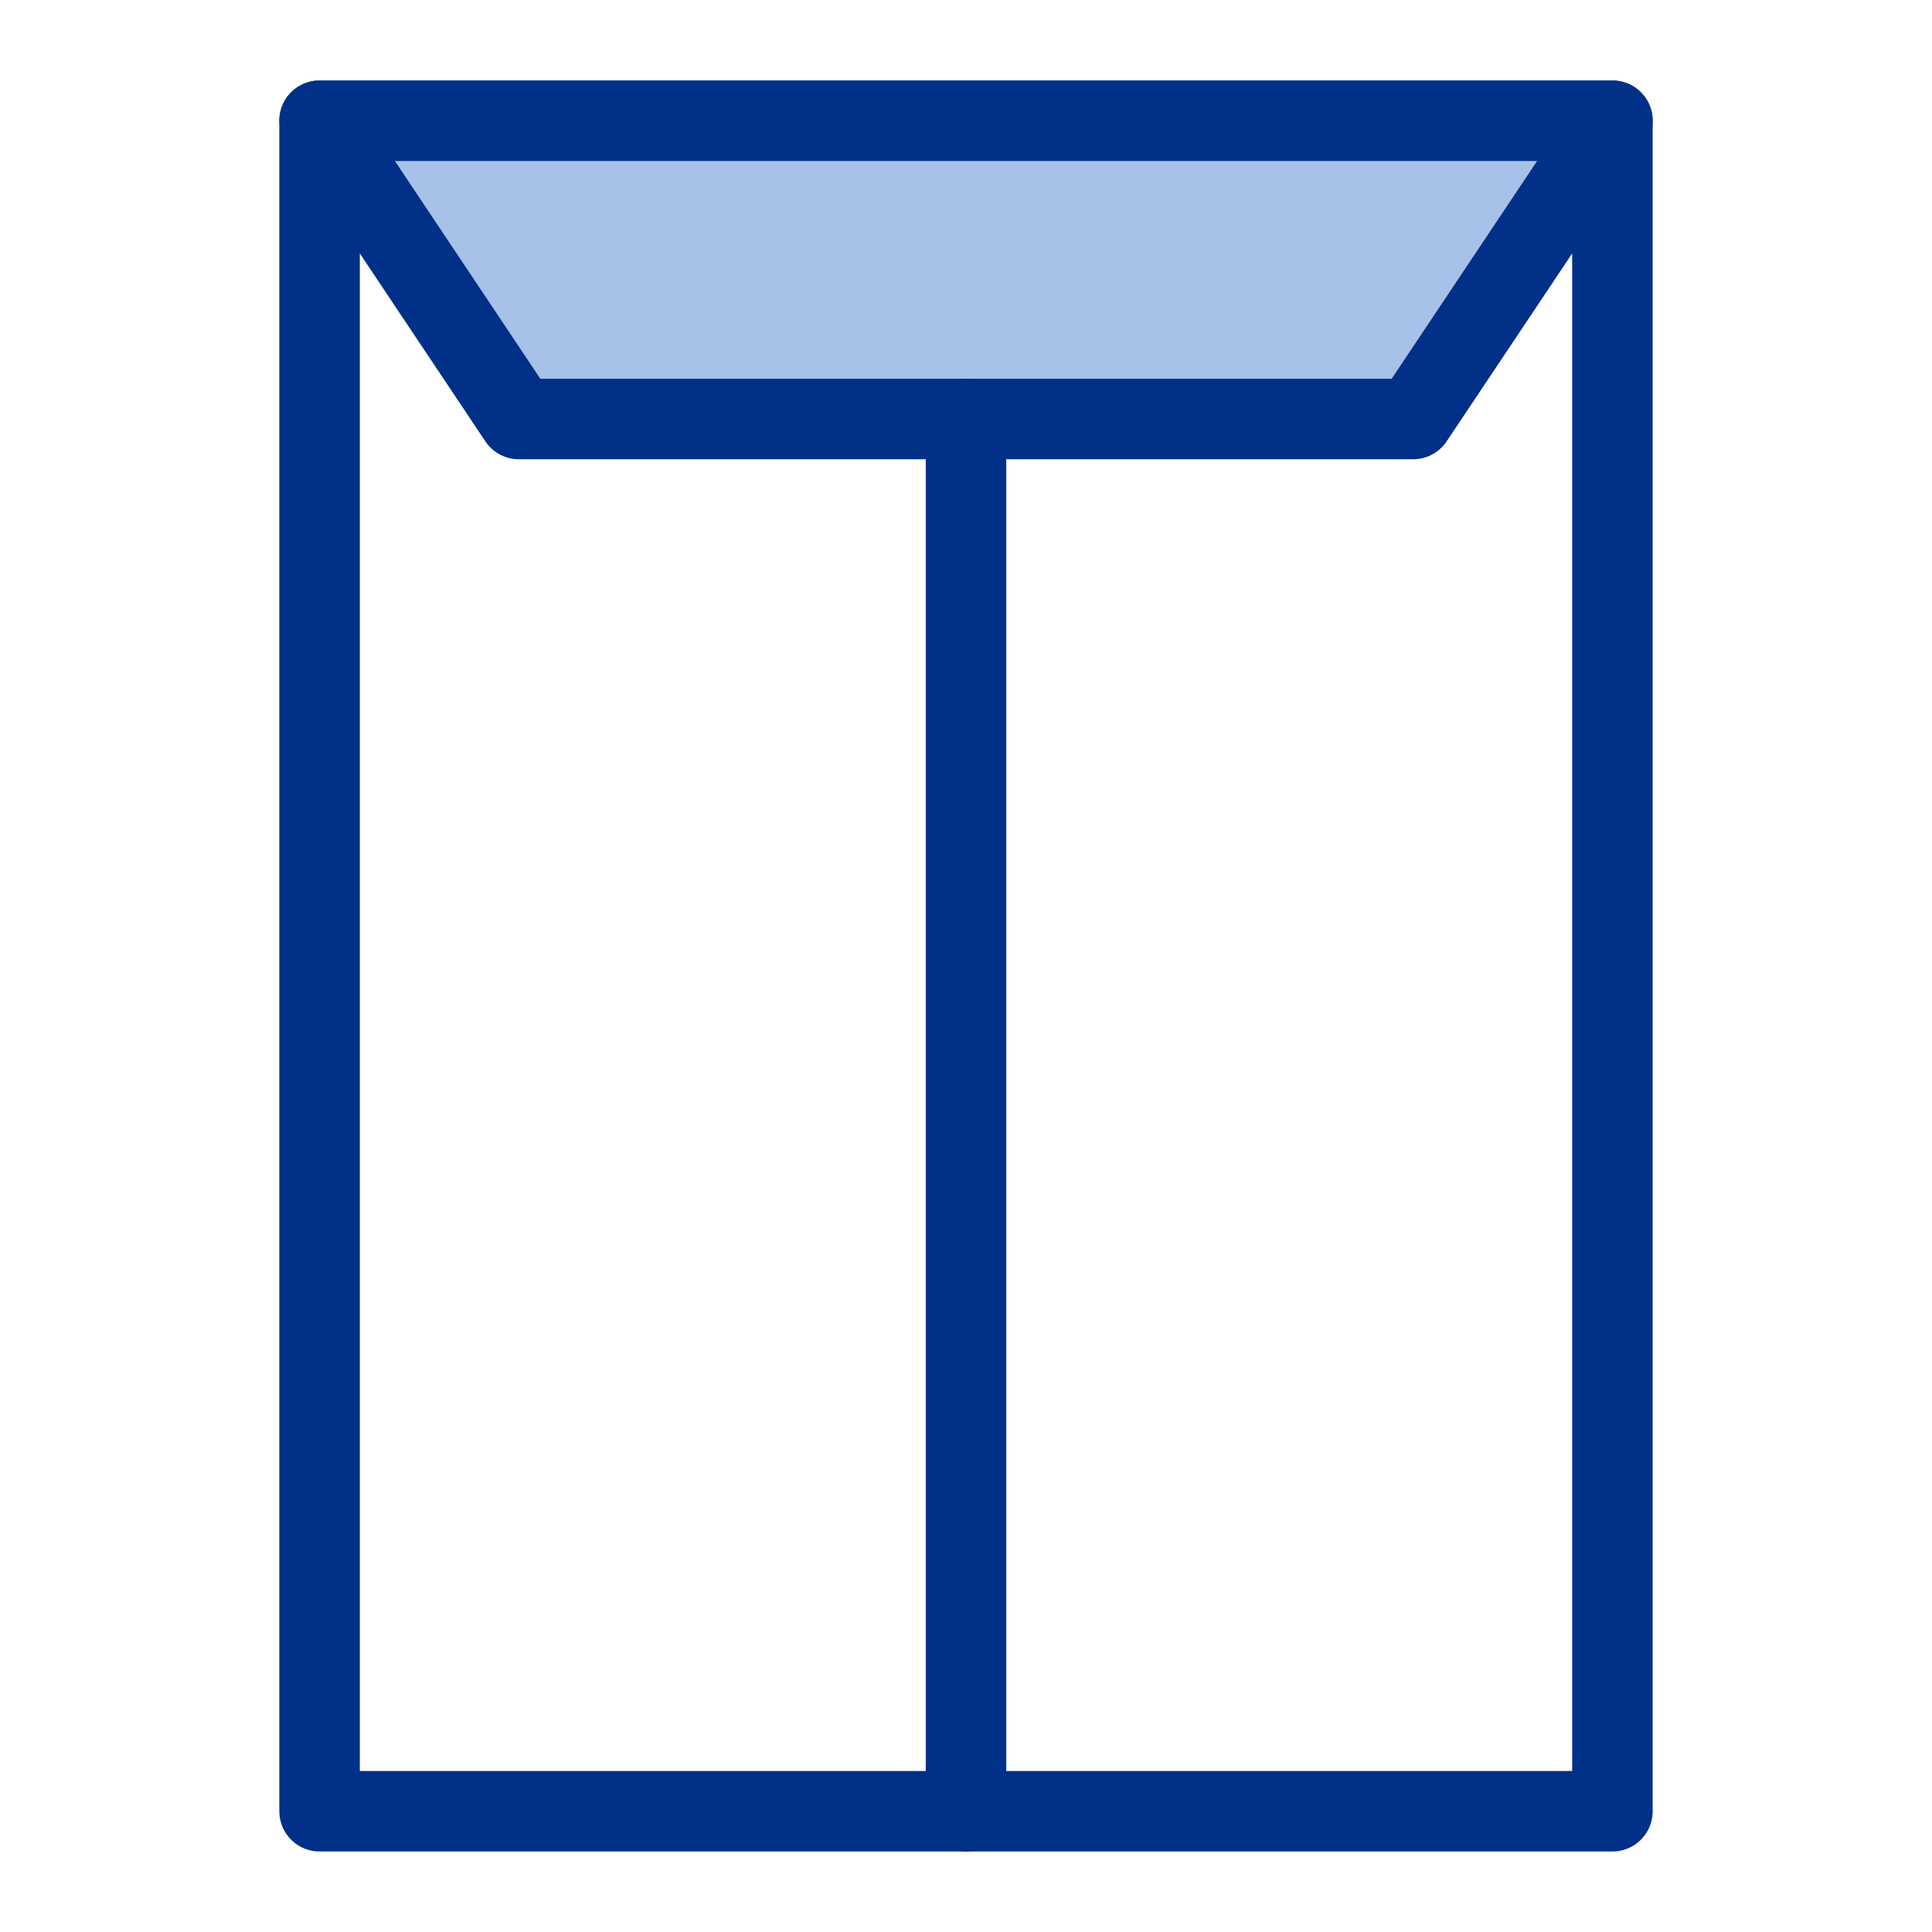
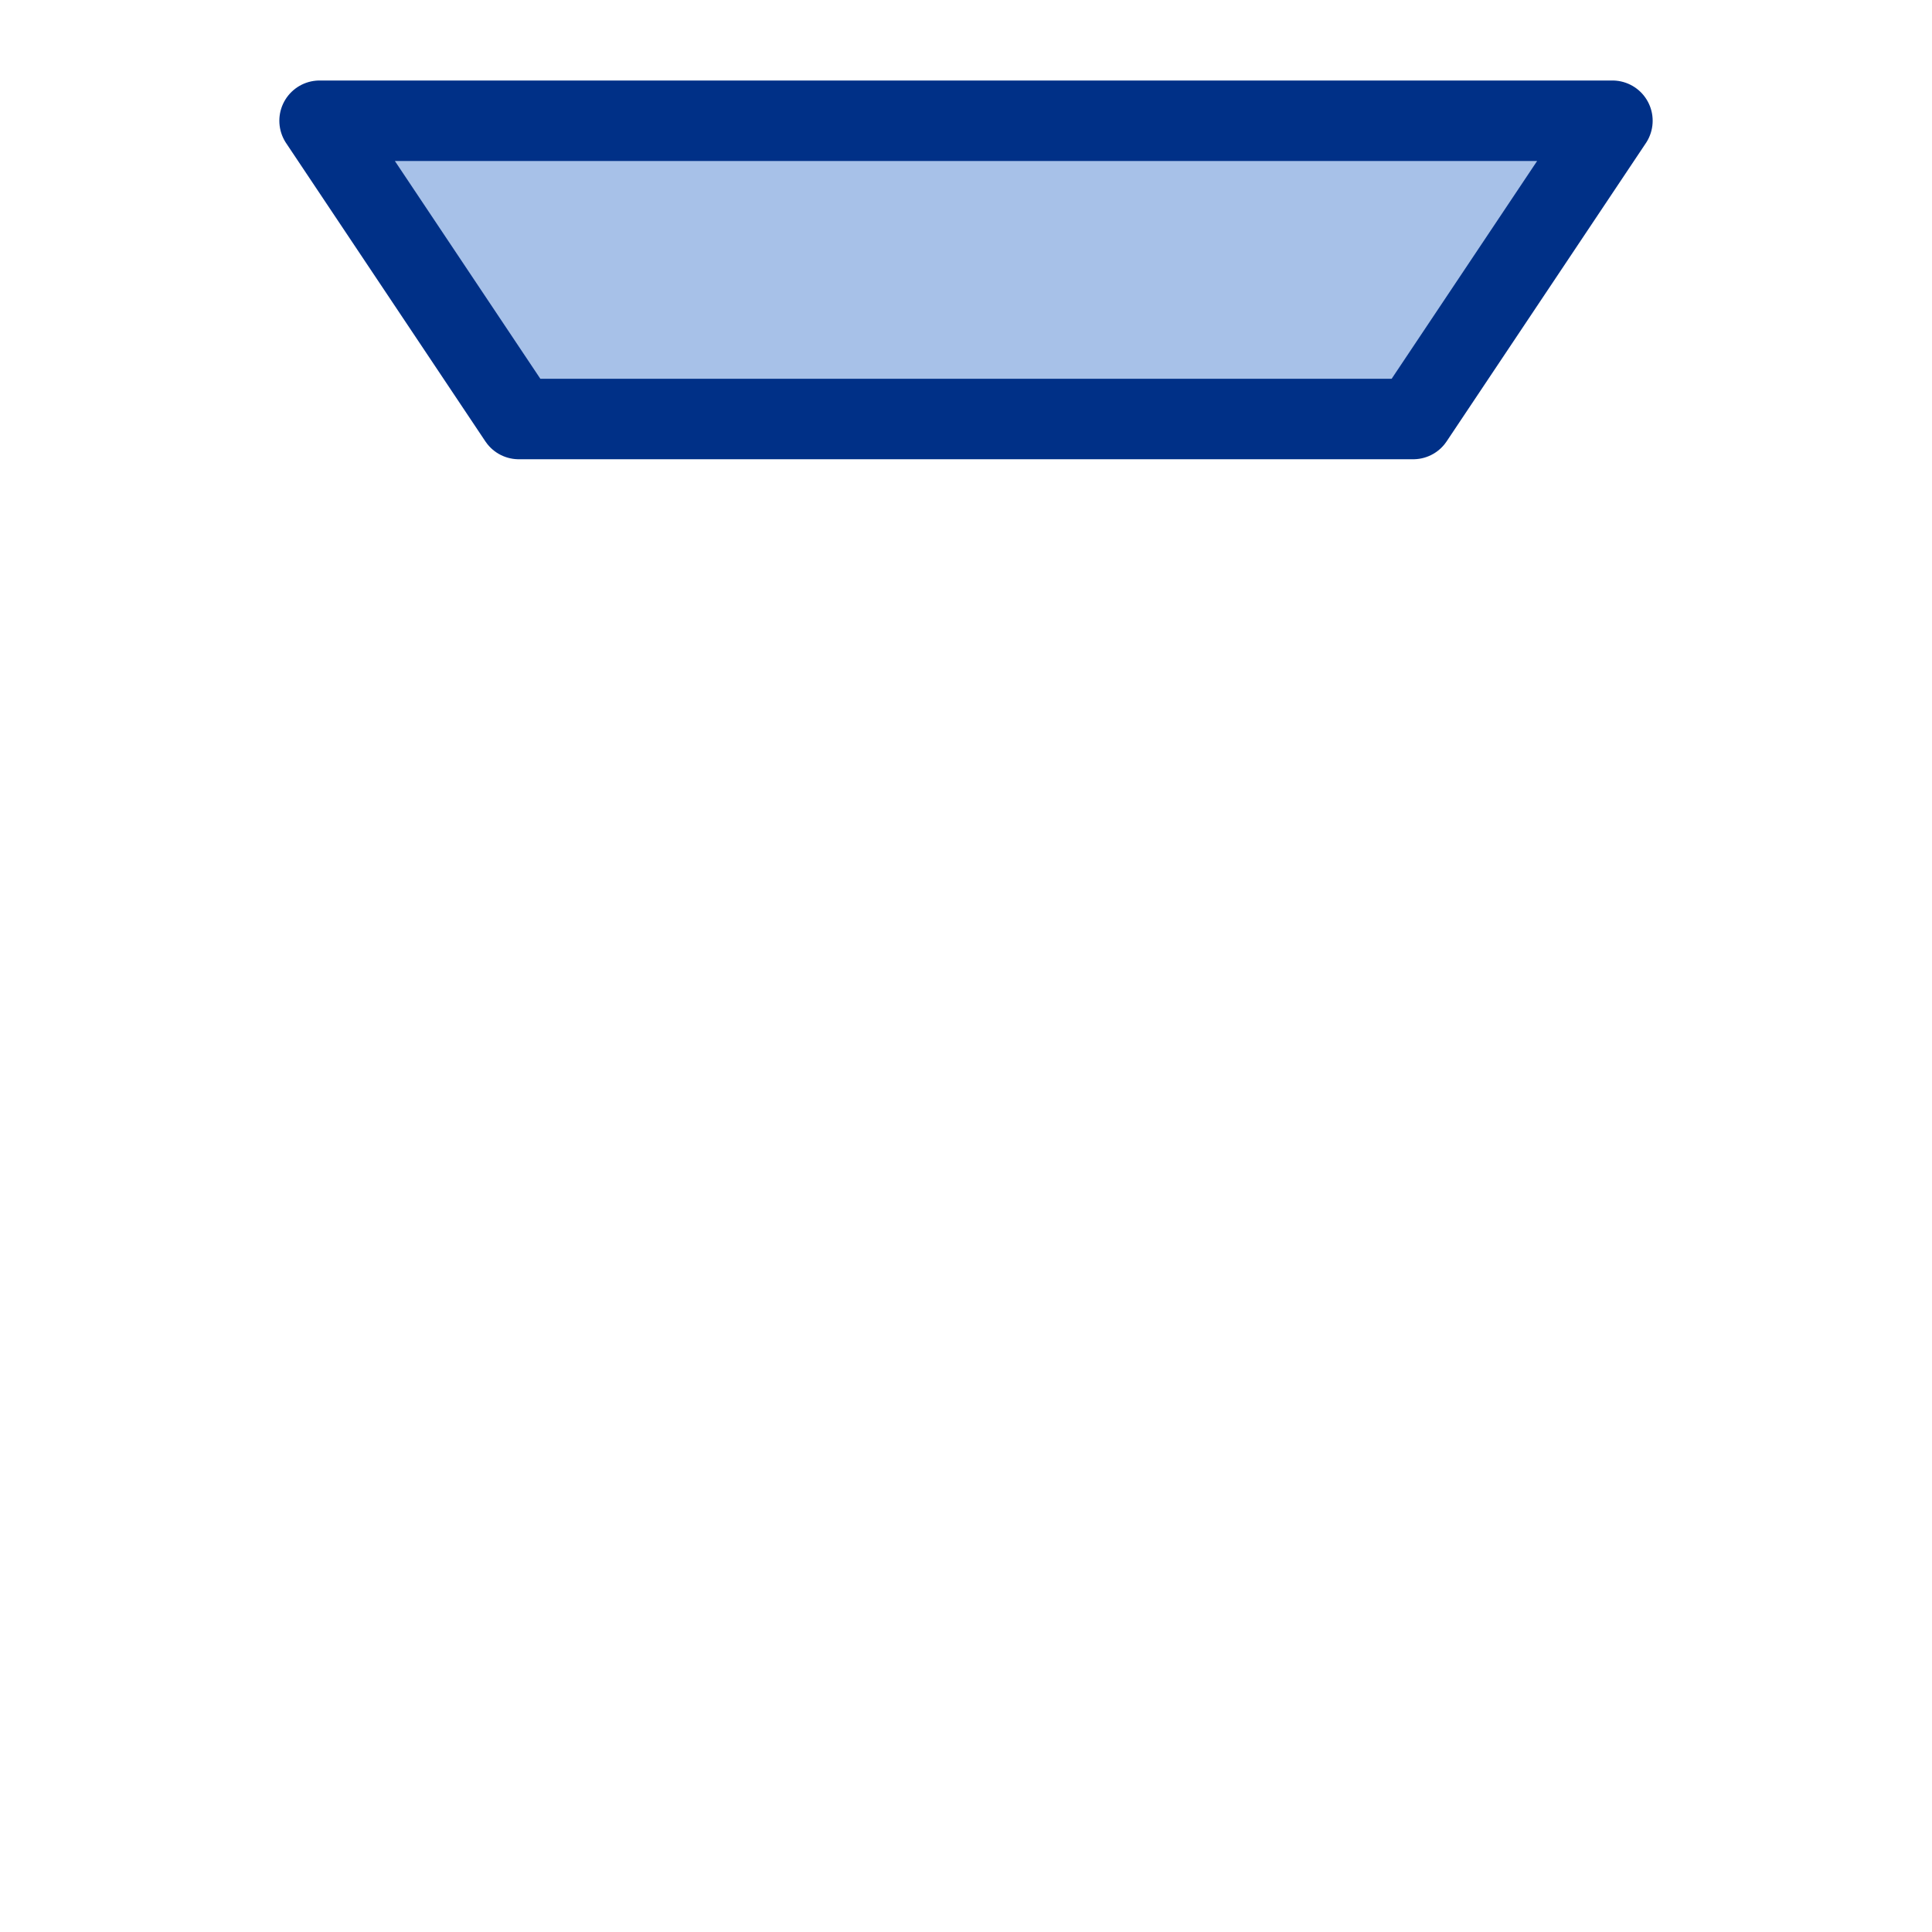
<svg xmlns="http://www.w3.org/2000/svg" width="48" height="48" viewBox="0 0 48 48" fill="none">
-   <path d="M40.06 3H7.94V45H40.06V3Z" stroke="#003087" stroke-width="2" stroke-linecap="round" stroke-linejoin="round" />
  <path d="M35.11 10.41H12.89L7.94 3H40.06L35.11 10.41Z" fill="#A7C1E8" stroke="#003087" stroke-width="2" stroke-linejoin="round" />
-   <path d="M24 10.41V45" stroke="#003087" stroke-width="2" stroke-linecap="round" stroke-linejoin="round" />
</svg>